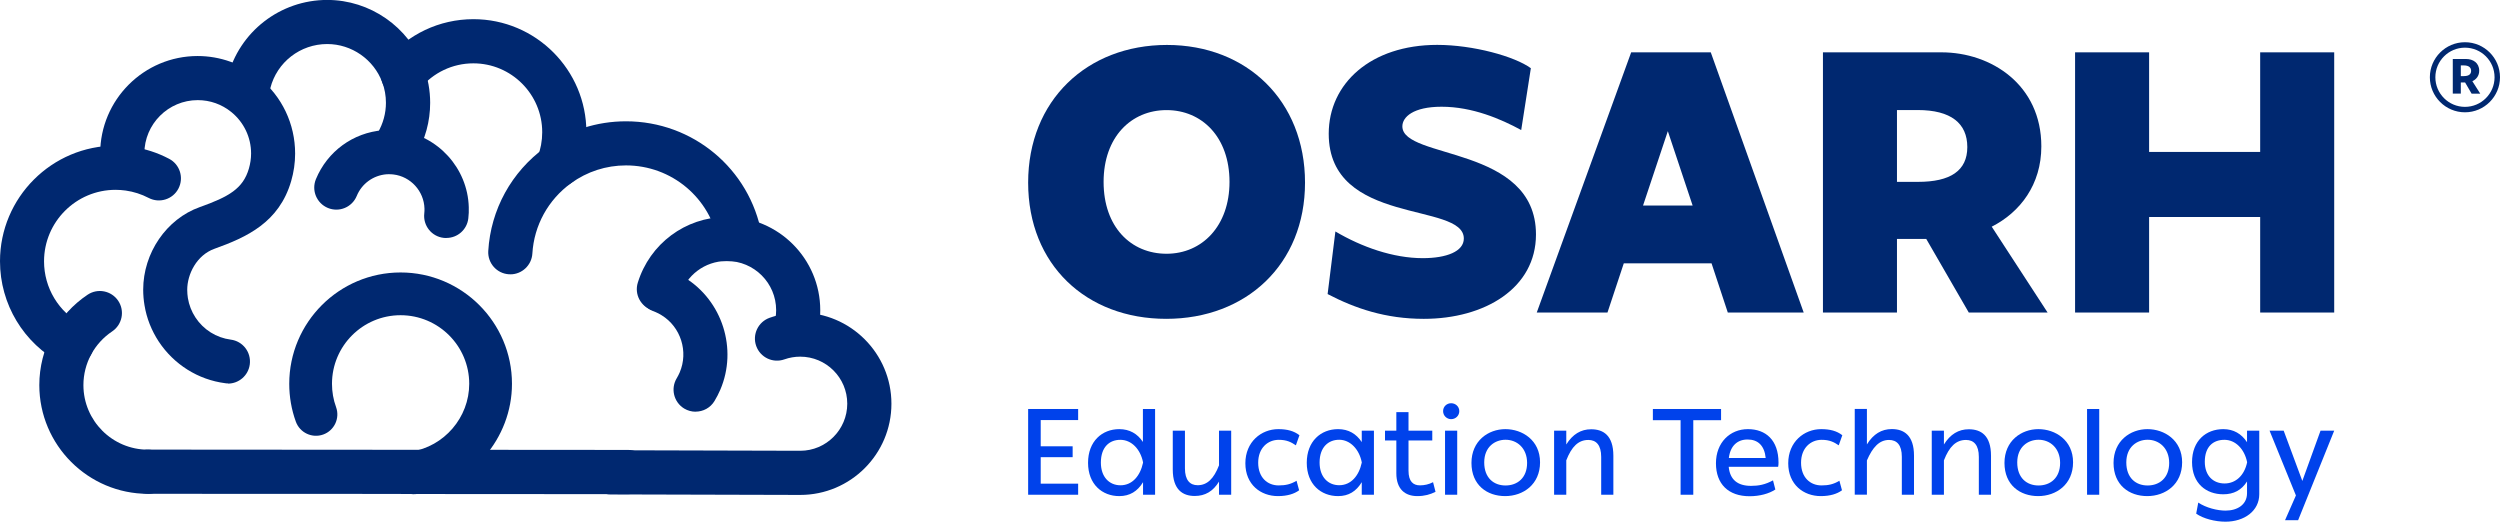
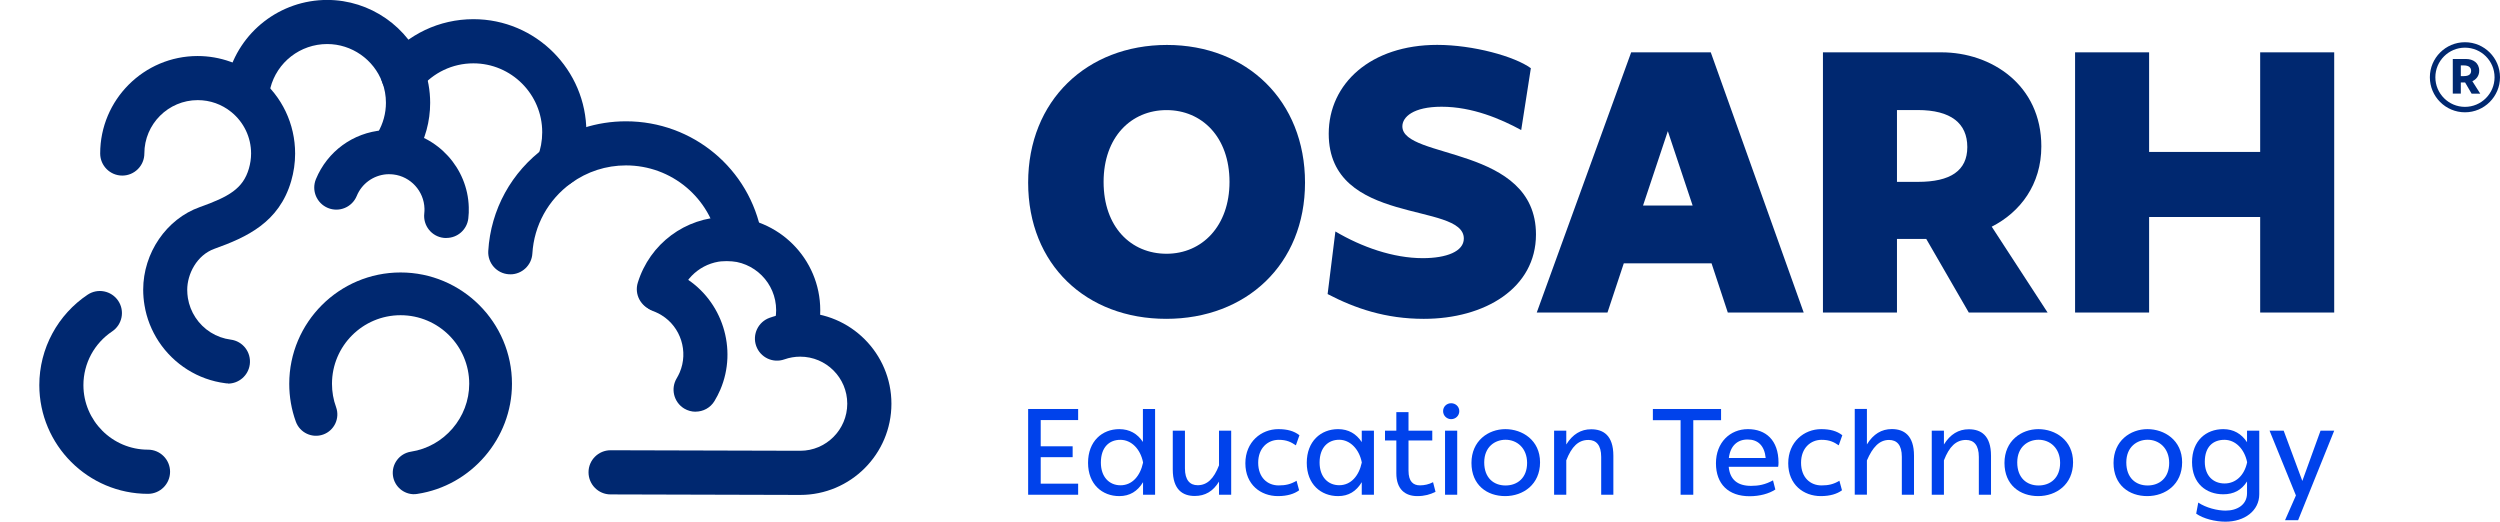
<svg xmlns="http://www.w3.org/2000/svg" id="Layer_2" data-name="Layer 2" viewBox="0 0 386.01 80.55">
  <defs>
    <style>
      .cls-1 {
        fill: #002870;
      }

      .cls-2 {
        fill: #0042eb;
      }
    </style>
  </defs>
  <g id="Layer_1-2" data-name="Layer 1">
    <g>
      <g>
        <path class="cls-1" d="m158.75,28.2c0-12.69,9.09-21.26,21.43-21.26s21.32,8.63,21.32,21.26-9.09,21.03-21.43,21.03-21.32-8.35-21.32-21.03Zm31.09-.11c0-6.97-4.29-11.09-9.72-11.09s-9.72,4.12-9.72,11.09,4.23,11.09,9.72,11.09,9.72-4.29,9.72-11.09Z" />
        <path class="cls-1" d="m204.99,45.4l1.2-9.66c4.06,2.4,8.92,4.12,13.49,4.12,3.66,0,6.34-1.03,6.34-3.03,0-5.72-20.86-1.89-20.86-16.18,0-7.77,6.52-13.72,16.75-13.72,5.54,0,11.95,1.77,14.46,3.6l-1.49,9.55c-3.14-1.71-7.54-3.6-12.29-3.6-4.4,0-6.06,1.6-6.06,3.03,0,5.14,20.63,2.92,20.63,16.69,0,8.29-7.89,13.03-17.32,13.03-5.89,0-10.58-1.6-14.86-3.83Z" />
        <path class="cls-1" d="m266.78,48.26l-2.51-7.6h-13.55l-2.52,7.6h-10.92l14.58-40.18h12.29l14.35,40.18h-11.72Zm-13.09-16.52h7.66l-3.83-11.49-3.83,11.49Z" />
        <path class="cls-1" d="m303.99,48.26l-6.57-11.37h-4.52v11.37h-11.43V8.08h18.29c7.72,0,15.43,5.03,15.43,14.52,0,5.89-3.26,10.17-7.66,12.4l8.63,13.26h-12.17Zm-11.09-31.27v11.09h3.26c4.97,0,7.6-1.71,7.6-5.37s-2.51-5.72-7.66-5.72h-3.2Z" />
        <path class="cls-1" d="m348.98,8.08h11.43v40.18h-11.43v-14.75h-17.15v14.75h-11.43V8.08h11.43v15.38h17.15v-15.38Z" />
      </g>
      <g>
-         <path class="cls-1" d="m11.08,56.51c-.54,0-1.09-.13-1.59-.4C3.64,53.01,0,46.96,0,40.34c0-9.84,8.01-17.85,17.85-17.85.84,0,1.69.06,2.52.18,2.01.28,3.94.9,5.74,1.85,1.67.87,2.31,2.93,1.44,4.6-.87,1.67-2.93,2.31-4.6,1.44-1.11-.58-2.3-.96-3.55-1.14-.52-.07-1.04-.11-1.56-.11-6.09,0-11.04,4.95-11.04,11.04,0,4.1,2.25,7.83,5.87,9.75,1.66.88,2.29,2.95,1.41,4.61-.61,1.15-1.79,1.81-3.01,1.81Z" />
        <path class="cls-1" d="m68.9,36.75c-.13,0-.26,0-.39-.02-1.87-.21-3.21-1.9-3-3.77.03-.26.04-.52.03-.77-.08-2.68-2.13-4.93-4.78-5.25-.27-.03-.54-.05-.81-.04-.09,0-.19,0-.28.01-2.05.17-3.81,1.45-4.59,3.35-.72,1.74-2.71,2.57-4.45,1.85-1.74-.72-2.57-2.71-1.85-4.45,1.77-4.28,5.73-7.18,10.35-7.55.21-.02.42-.03.64-.03.61-.02,1.22.01,1.82.08,5.98.71,10.62,5.79,10.79,11.82.02.58,0,1.16-.07,1.74-.2,1.74-1.67,3.02-3.38,3.02Z" />
        <path class="cls-1" d="m107.4,63.57c-.6,0-1.21-.16-1.76-.49-1.61-.98-2.12-3.07-1.15-4.68.17-.29.33-.59.46-.9,1.37-3.21.17-7.01-2.8-8.83-.3-.19-.61-.35-.94-.49-.11-.05-.23-.09-.34-.14-1.77-.65-2.68-2.6-2.03-4.37.65-1.77,2.6-2.68,4.37-2.03.23.08.46.18.68.27.63.27,1.25.59,1.83.95,5.82,3.57,8.19,11.02,5.5,17.31-.26.6-.56,1.19-.9,1.75-.64,1.06-1.76,1.64-2.92,1.64Z" />
        <path class="cls-1" d="m22.86,76.25c-9.26,0-16.79-7.53-16.79-16.79,0-2.79.7-5.55,2.02-7.98,1.29-2.39,3.17-4.46,5.43-5.97,1.56-1.05,3.68-.63,4.73.93,1.05,1.56.63,3.68-.93,4.73-1.35.9-2.47,2.13-3.24,3.55-.78,1.44-1.2,3.08-1.2,4.74,0,5.5,4.47,9.97,9.97,9.97,1.88,0,3.41,1.53,3.41,3.41s-1.53,3.41-3.41,3.41Z" />
        <path class="cls-1" d="m35.22,59.2c-.15,0-.29,0-.44-.03-4.19-.54-7.92-2.89-10.26-6.42-1.13-1.72-1.88-3.61-2.21-5.63-.13-.77-.2-1.58-.2-2.39,0-5.67,3.59-10.92,8.73-12.75,4.52-1.61,6.69-2.86,7.59-5.95.22-.76.34-1.54.34-2.33,0-2.49-1.11-4.82-3.05-6.4-1.48-1.2-3.28-1.84-5.19-1.84-4.54,0-8.24,3.7-8.24,8.24,0,1.88-1.53,3.41-3.41,3.41s-3.41-1.53-3.41-3.41c0-8.3,6.75-15.05,15.05-15.05,3.45,0,6.82,1.2,9.49,3.37,3.54,2.87,5.56,7.13,5.56,11.69,0,1.44-.21,2.87-.61,4.25-1.87,6.41-6.88,8.67-11.84,10.45-2.76.99-4.21,3.93-4.21,6.34,0,.43.04.86.1,1.27.18,1.08.57,2.08,1.17,3,1.24,1.89,3.23,3.13,5.45,3.42,1.87.24,3.18,1.95,2.94,3.82-.22,1.72-1.69,2.97-3.37,2.97Z" />
        <path class="cls-1" d="m61.26,25.64c-.59,0-1.19-.15-1.73-.48-1.62-.96-2.15-3.05-1.2-4.67.82-1.39,1.26-2.99,1.26-4.62,0-1.09-.19-2.16-.57-3.17-1.32-3.53-4.73-5.9-8.5-5.9-4.15,0-7.76,2.8-8.78,6.81-.47,1.82-2.32,2.92-4.14,2.46-1.82-.47-2.92-2.32-2.46-4.14,1.79-7.03,8.12-11.94,15.39-11.94,6.6,0,12.58,4.15,14.89,10.34.66,1.77,1,3.64,1,5.55,0,2.85-.76,5.65-2.21,8.09-.64,1.07-1.77,1.67-2.94,1.67Z" />
        <path class="cls-1" d="m86.17,28.92c-.41,0-.83-.08-1.24-.23-1.75-.69-2.62-2.66-1.93-4.41.48-1.23.72-2.53.72-3.87,0-5.86-4.77-10.63-10.63-10.63-3.2,0-6.21,1.43-8.24,3.91-1.19,1.46-3.34,1.67-4.79.48-1.46-1.19-1.67-3.34-.48-4.79,3.33-4.08,8.26-6.42,13.52-6.42,9.62,0,17.44,7.82,17.44,17.44,0,2.19-.4,4.33-1.19,6.35-.53,1.34-1.81,2.17-3.17,2.17Z" />
        <path class="cls-1" d="m78.79,42.35c-.07,0-.14,0-.2,0-1.88-.11-3.31-1.72-3.2-3.6.38-6.39,3.58-12.22,8.79-15.99,3.65-2.64,7.96-4.03,12.48-4.03,10.32,0,19.11,7.33,20.95,17.46.05.23.08.47.08.72,0,1.88-1.52,3.41-3.41,3.41h-2.86l-.5-2.82c-1.22-6.93-7.22-11.96-14.26-11.96-3.07,0-6,.95-8.48,2.74-3.54,2.56-5.72,6.53-5.98,10.87-.11,1.81-1.61,3.21-3.4,3.21Z" />
        <path class="cls-1" d="m122.67,54.82c-.36,0-.73-.06-1.09-.18-1.78-.6-2.74-2.53-2.14-4.32.26-.78.4-1.6.4-2.43,0-4.19-3.41-7.59-7.59-7.59h-.11c-3.29.03-6.17,2.18-7.15,5.35-.56,1.8-2.47,2.8-4.26,2.25-1.8-.56-2.81-2.46-2.25-4.26,1.86-6.01,7.33-10.09,13.62-10.15h.14c7.94,0,14.41,6.46,14.41,14.41,0,1.57-.25,3.12-.75,4.6-.48,1.42-1.81,2.32-3.23,2.32Z" />
        <path class="cls-1" d="m123.57,76.42l-29.3-.08c-1.88,0-3.4-1.54-3.4-3.42,0-1.88,1.53-3.4,3.41-3.4h0l29.29.08c3.99,0,7.25-3.26,7.25-7.27s-3.26-7.26-7.26-7.26c-.84,0-1.66.14-2.45.42-1.78.63-3.72-.3-4.35-2.07-.63-1.77.3-3.72,2.07-4.35,1.52-.54,3.11-.81,4.73-.81,7.76,0,14.08,6.31,14.08,14.08s-6.31,14.08-14.08,14.08Z" />
-         <path class="cls-1" d="m100.35,72.9c-.02,1.87-1.53,3.4-3.42,3.4l-29.57-.02-11.56-.02h-16.11l-16.82-.02c-1.89-.02-3.4-1.53-3.4-3.42s1.53-3.4,3.4-3.4h.02l40.93.03h7.41l25.73.02c1.89,0,3.4,1.53,3.4,3.42Z" />
        <path class="cls-1" d="m63.94,76.31c-1.6,0-3.01-1.17-3.26-2.81-.27-1.8.97-3.48,2.77-3.76,5.13-.78,9-5.28,9-10.48,0-5.84-4.75-10.59-10.6-10.59s-10.59,4.75-10.59,10.59c0,1.24.21,2.45.63,3.6.62,1.71-.26,3.61-1.98,4.23-1.71.62-3.61-.27-4.23-1.98-.68-1.87-1.02-3.84-1.02-5.85,0-9.48,7.71-17.19,17.19-17.19s17.2,7.71,17.2,17.19c0,8.43-6.28,15.74-14.61,17-.17.03-.33.04-.5.04Z" />
      </g>
      <g>
        <path class="cls-2" d="m166.47,64.86h-5.78v4.05h4.93v1.68h-4.93v4.09h5.78v1.71h-7.72v-13.24h7.72v1.71Z" />
        <path class="cls-2" d="m176.47,63.15h1.88v13.24h-1.86v-1.94c-.85,1.41-2.05,2.15-3.67,2.15-2.62,0-4.82-1.81-4.82-5.14s2.17-5.2,4.82-5.2c1.58,0,2.81.7,3.65,1.98v-5.09Zm.02,8.31v-.08c-.4-2.03-1.79-3.47-3.5-3.47s-3.01,1.13-3.01,3.52c0,2.22,1.3,3.5,3.03,3.5,1.83,0,3.05-1.47,3.48-3.48Z" />
        <path class="cls-2" d="m188.22,66.5h1.88v9.89h-1.88v-2.03c-.92,1.51-2.15,2.22-3.75,2.22-1.83,0-3.39-.94-3.39-4.09v-5.99h1.88v5.82c0,1.81.77,2.6,1.96,2.6,1.47,0,2.5-1,3.3-3.07v-5.35Z" />
        <path class="cls-2" d="m200.58,75.71c-.75.55-1.83.89-3.26.89-2.66,0-5.03-1.77-5.03-5.07s2.45-5.27,5.09-5.27c1.36,0,2.41.28,3.26.94l-.55,1.56c-.73-.49-1.41-.85-2.64-.85-1.68,0-3.18,1.24-3.18,3.54s1.45,3.5,3.15,3.5c1.07,0,1.86-.17,2.77-.72l.4,1.47Z" />
        <path class="cls-2" d="m210.26,66.5h1.88v9.89h-1.88v-1.94c-.85,1.41-2.03,2.15-3.65,2.15-2.64,0-4.84-1.81-4.84-5.14s2.17-5.2,4.84-5.2c1.6,0,2.81.72,3.65,2v-1.75Zm0,4.95v-.08c-.4-2.03-1.81-3.47-3.48-3.47s-3.03,1.13-3.03,3.52c0,2.22,1.3,3.5,3.03,3.5,1.83,0,3.05-1.47,3.48-3.48Z" />
        <path class="cls-2" d="m221.65,75.94c-.83.41-1.68.66-2.81.66-1.87,0-3.24-1.05-3.24-3.52v-5.07h-1.75v-1.51h1.75v-2.86h1.88v2.86h3.67v1.51h-3.67v4.67c0,1.7.75,2.26,1.77,2.26.68,0,1.38-.15,2.02-.49l.38,1.49Z" />
-         <path class="cls-2" d="m224.06,62.26c.68,0,1.26.51,1.26,1.22s-.57,1.24-1.26,1.24c-.66,0-1.24-.53-1.24-1.24s.57-1.22,1.24-1.22Zm-.94,14.13v-9.89h1.88v9.89h-1.88Z" />
+         <path class="cls-2" d="m224.06,62.26c.68,0,1.26.51,1.26,1.22s-.57,1.24-1.26,1.24c-.66,0-1.24-.53-1.24-1.24s.57-1.22,1.24-1.22m-.94,14.13v-9.89h1.88v9.89h-1.88Z" />
        <path class="cls-2" d="m232.44,66.26c2.6,0,5.35,1.7,5.35,5.12s-2.6,5.22-5.39,5.22-5.2-1.7-5.2-5.12,2.6-5.22,5.24-5.22Zm.02,8.7c1.83,0,3.33-1.17,3.33-3.48s-1.58-3.58-3.32-3.58c-1.64,0-3.3,1.09-3.3,3.5s1.49,3.56,3.28,3.56Z" />
        <path class="cls-2" d="m249.11,70.36v6.03h-1.88v-5.84c0-1.83-.77-2.62-1.98-2.62-1.54,0-2.58,1.02-3.41,3.15v5.31h-1.88v-9.89h1.88v2.13c.98-1.58,2.26-2.35,3.84-2.35,1.87,0,3.43.94,3.43,4.09Z" />
        <path class="cls-2" d="m265.74,63.15v1.73h-4.29v11.51h-1.96v-11.51h-4.28v-1.73h10.53Z" />
        <path class="cls-2" d="m266.92,72.08c.19,1.98,1.37,2.94,3.45,2.94,1.17,0,2.18-.19,3.39-.85l.36,1.41c-.96.64-2.41,1.04-3.97,1.04-3.28,0-5.2-1.88-5.2-5.09s2.18-5.27,4.93-5.27,4.73,1.68,4.73,5.18c0,.23-.02.49-.06.64h-7.63Zm.02-1.36h5.69c-.19-1.94-1.22-2.86-2.79-2.86s-2.67.96-2.9,2.86Z" />
        <path class="cls-2" d="m284.4,75.71c-.75.55-1.83.89-3.26.89-2.66,0-5.03-1.77-5.03-5.07s2.45-5.27,5.09-5.27c1.36,0,2.41.28,3.26.94l-.55,1.56c-.73-.49-1.41-.85-2.64-.85-1.68,0-3.18,1.24-3.18,3.54s1.45,3.5,3.15,3.5c1.07,0,1.86-.17,2.77-.72l.4,1.47Z" />
        <path class="cls-2" d="m295.53,70.36v6.03h-1.88v-5.86c0-1.83-.77-2.6-1.98-2.6-1.47,0-2.52,1.09-3.41,3.16v5.29h-1.88v-13.24h1.88v5.48c.98-1.6,2.26-2.37,3.84-2.37,1.87,0,3.43.96,3.43,4.11Z" />
        <path class="cls-2" d="m307.42,70.36v6.03h-1.88v-5.84c0-1.83-.77-2.62-1.98-2.62-1.54,0-2.58,1.02-3.41,3.15v5.31h-1.88v-9.89h1.88v2.13c.98-1.58,2.26-2.35,3.84-2.35,1.87,0,3.43.94,3.43,4.09Z" />
        <path class="cls-2" d="m314.74,66.26c2.6,0,5.35,1.7,5.35,5.12s-2.6,5.22-5.39,5.22-5.2-1.7-5.2-5.12,2.6-5.22,5.24-5.22Zm.02,8.7c1.83,0,3.33-1.17,3.33-3.48s-1.58-3.58-3.32-3.58c-1.64,0-3.3,1.09-3.3,3.5s1.49,3.56,3.28,3.56Z" />
-         <path class="cls-2" d="m322.25,76.39v-13.24h1.88v13.24h-1.88Z" />
        <path class="cls-2" d="m331.58,66.26c2.6,0,5.35,1.7,5.35,5.12s-2.6,5.22-5.39,5.22-5.2-1.7-5.2-5.12,2.6-5.22,5.24-5.22Zm.02,8.7c1.83,0,3.33-1.17,3.33-3.48s-1.58-3.58-3.32-3.58c-1.64,0-3.3,1.09-3.3,3.5s1.49,3.56,3.28,3.56Z" />
        <path class="cls-2" d="m346.96,66.5h1.88v9.81c0,2.56-2.28,4.24-5.22,4.24-1.6,0-3.43-.47-4.52-1.24l.32-1.71c1.21.81,2.94,1.24,4.22,1.24,1.79,0,3.31-.9,3.31-2.69v-1.81c-.85,1.34-2.05,1.98-3.67,1.98-2.62,0-4.82-1.66-4.82-4.97s2.17-5.09,4.82-5.09c1.6,0,2.82.72,3.67,2.02v-1.77Zm0,4.92v-.08c-.41-2-1.79-3.43-3.5-3.43s-3.03,1.02-3.03,3.39c0,2.18,1.32,3.35,3.05,3.35s3.05-1.24,3.48-3.24Z" />
        <path class="cls-2" d="m358.3,66.5h2.11l-5.57,13.82h-2.02l1.68-3.82-4.07-10h2.18l2.88,7.76,2.81-7.76Z" />
      </g>
      <g>
        <path class="cls-1" d="m380.6,17.34c-2.99,0-5.42-2.43-5.42-5.41s2.43-5.41,5.42-5.41,5.41,2.43,5.41,5.41-2.43,5.41-5.41,5.41Zm0-9.98c-2.52,0-4.57,2.05-4.57,4.57s2.05,4.57,4.57,4.57,4.57-2.05,4.57-4.57-2.05-4.57-4.57-4.57Z" />
        <path class="cls-1" d="m381.62,14.45l-1-1.72h-.66v1.72h-1.24v-5.34h2.07c1.03,0,2.01.58,2.01,1.81,0,.8-.46,1.34-1.06,1.62l1.22,1.92h-1.34Zm-1.66-4.35v1.65h.49c.73,0,1.1-.29,1.1-.81s-.37-.84-1.11-.84h-.49Z" />
      </g>
    </g>
  </g>
</svg>